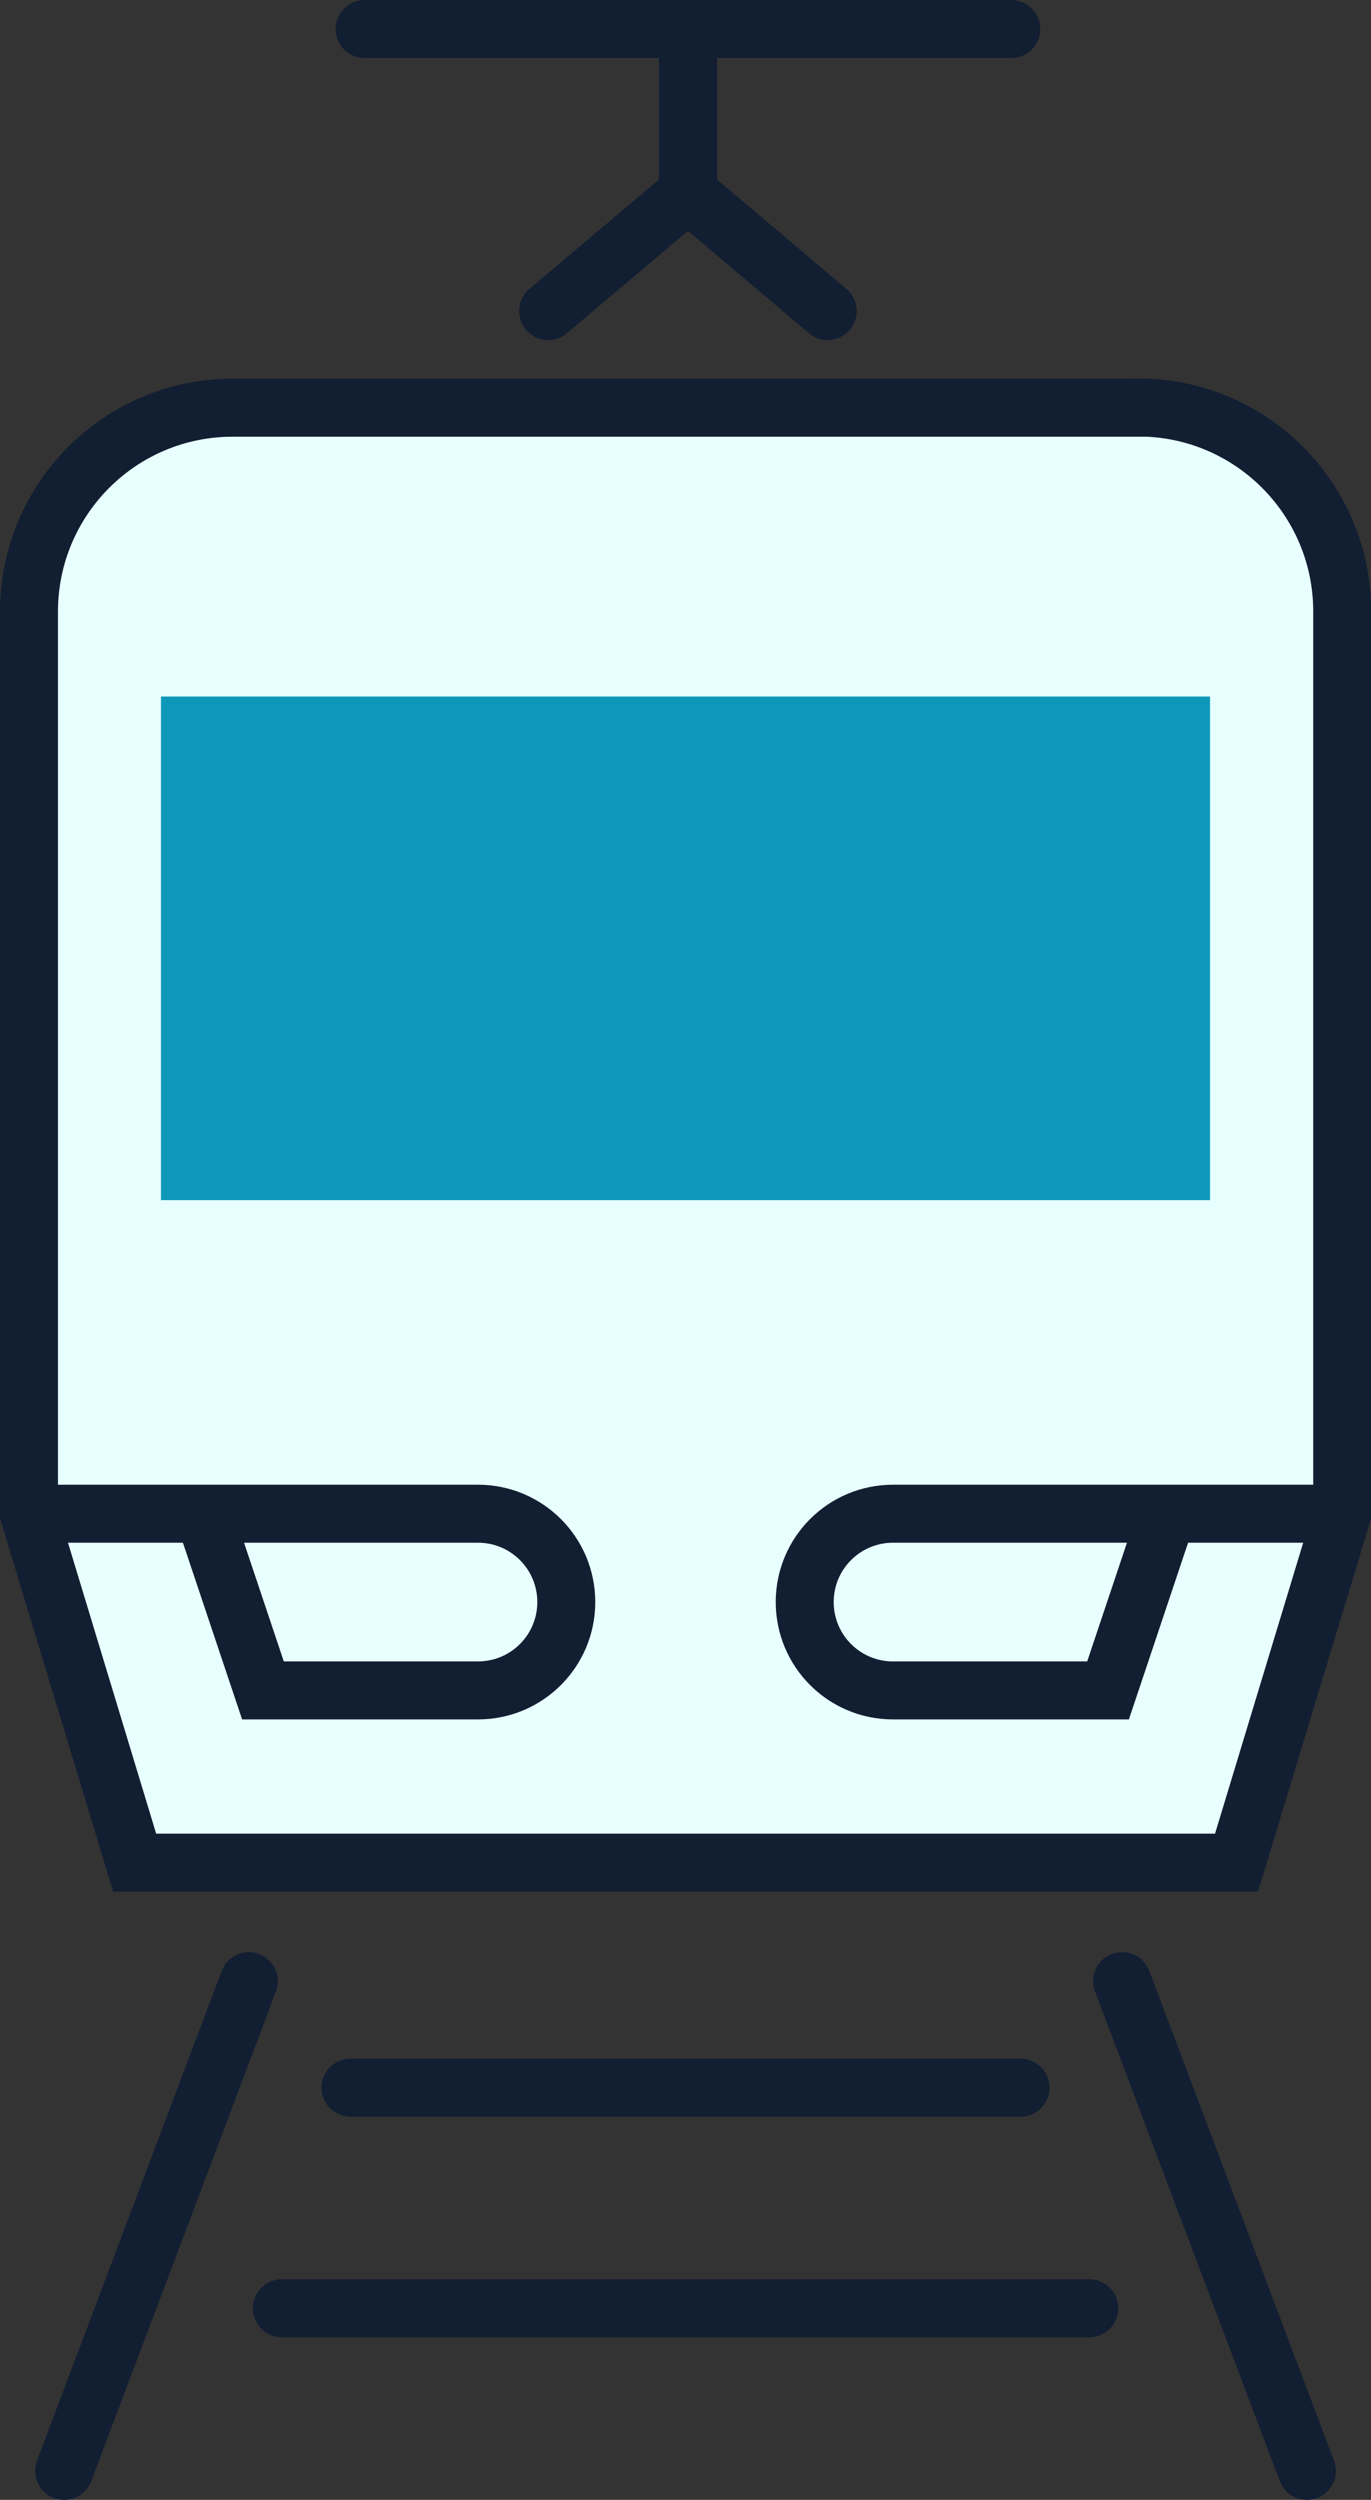
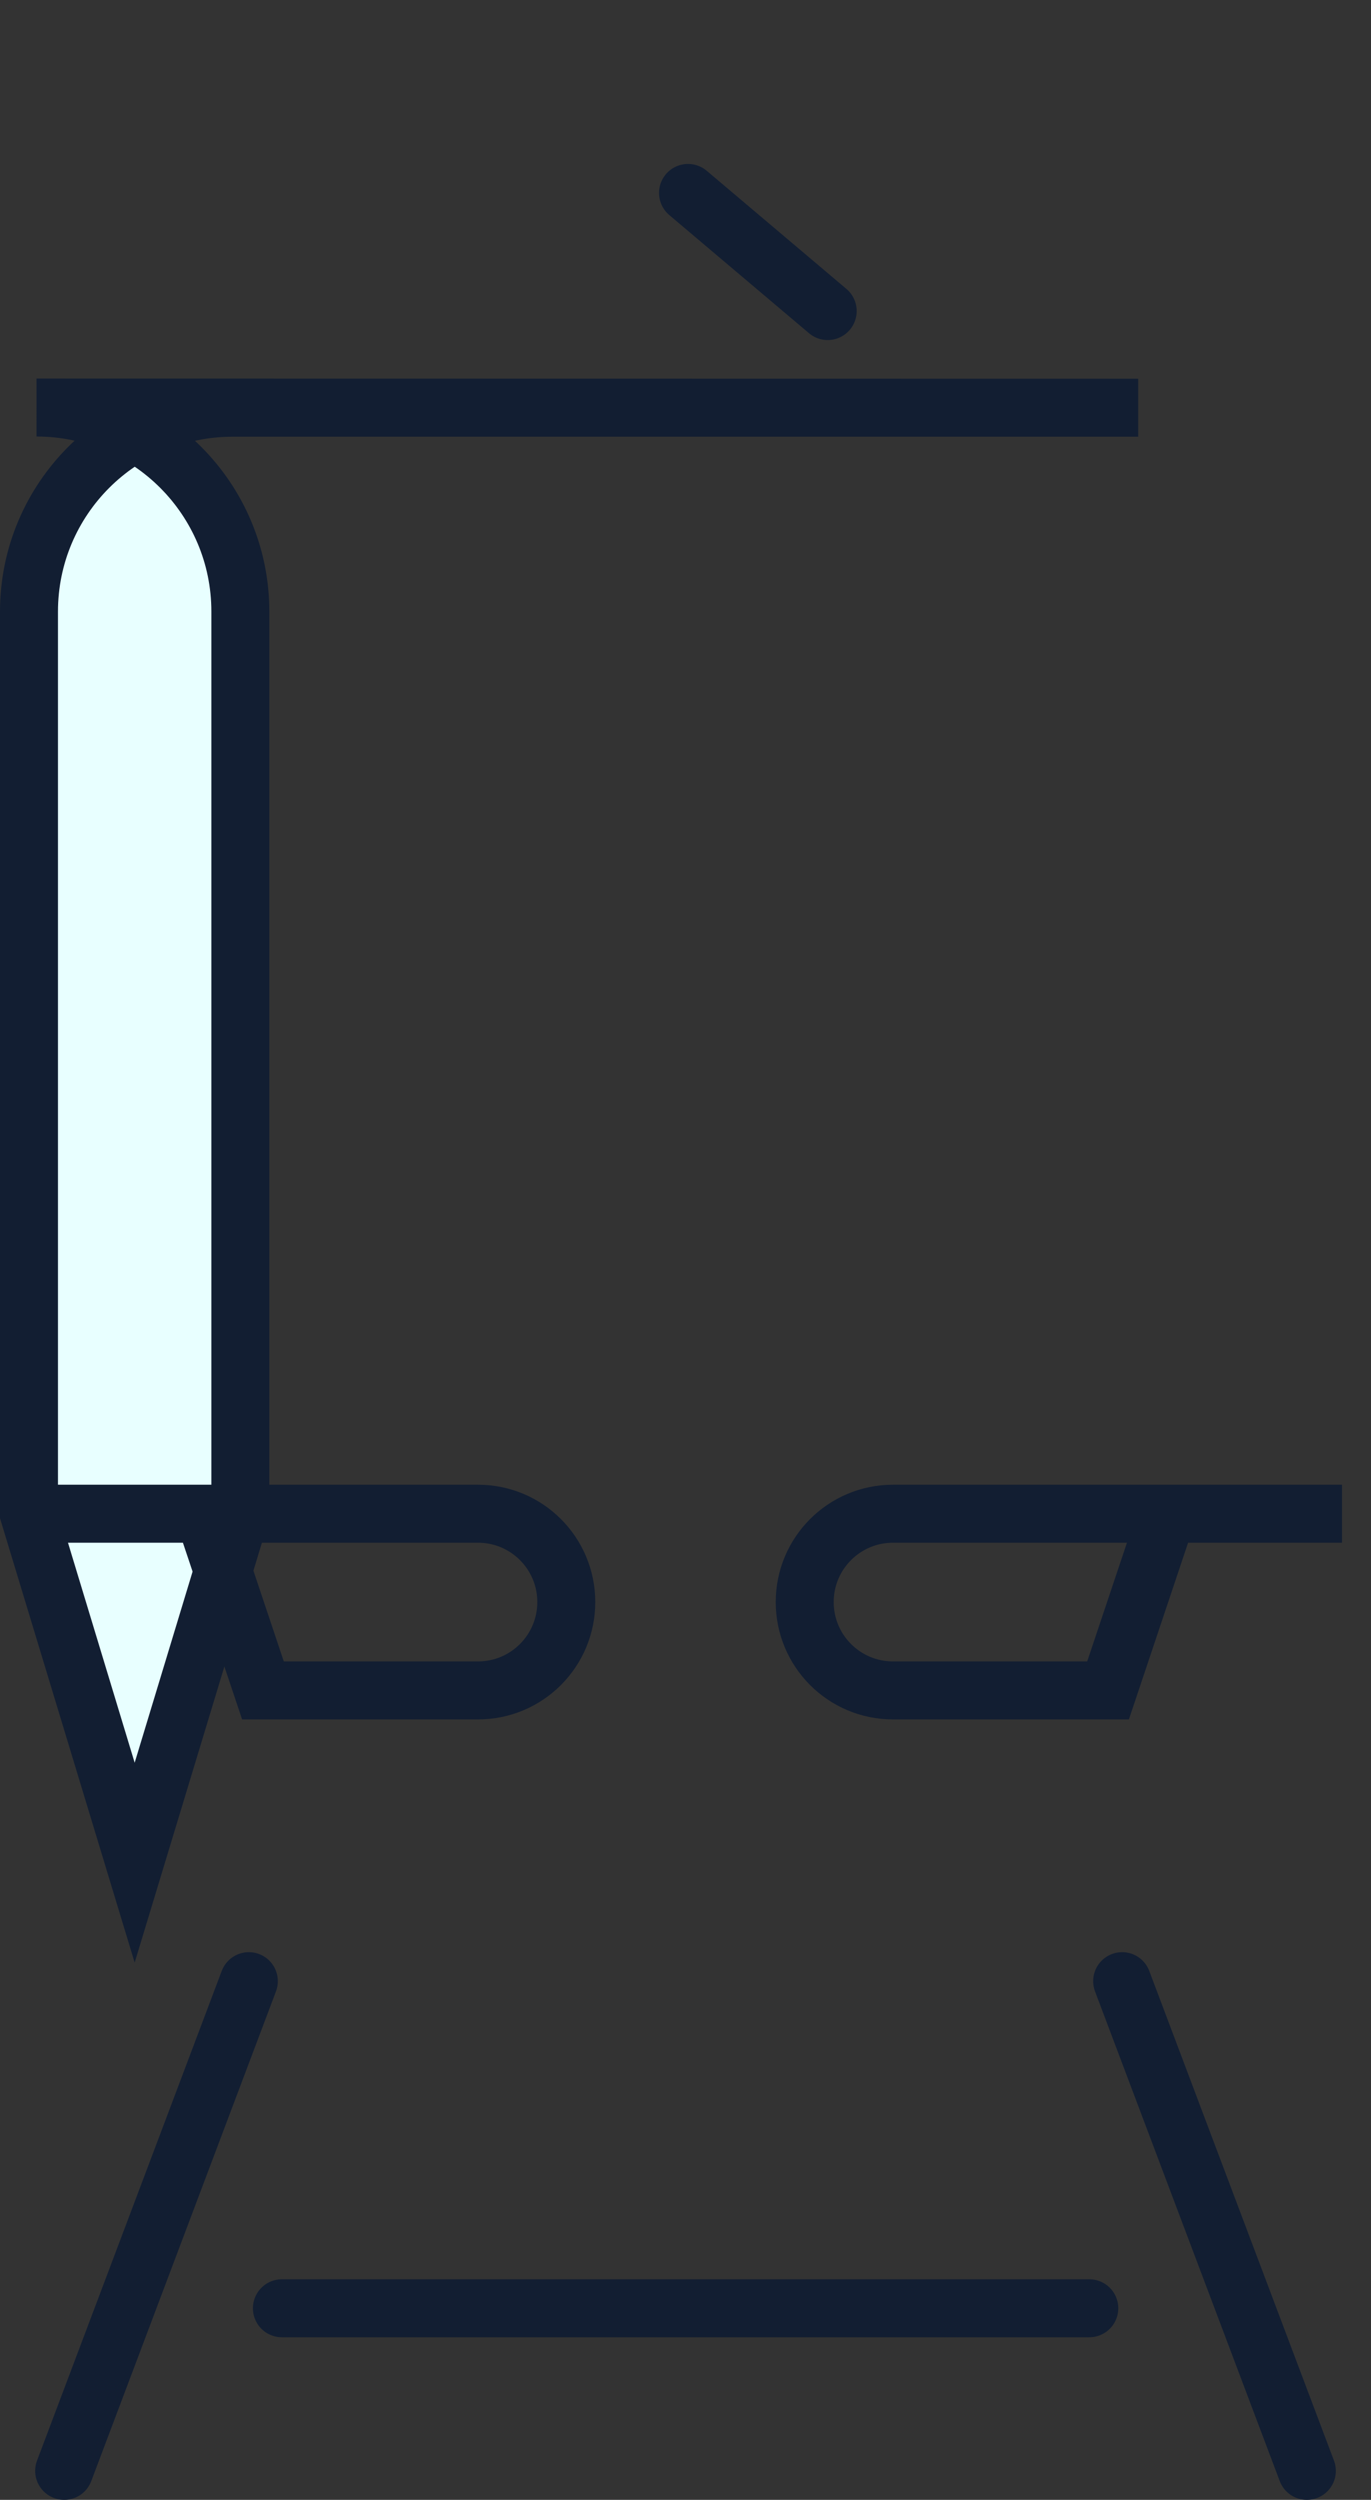
<svg xmlns="http://www.w3.org/2000/svg" id="Icon_Set" viewBox="0 0 70.96 129.31">
  <rect x="0" y="0" width="70.96" height="129.31" fill="#333333" stroke="none" />
  <defs>
    <style>.cls-1{fill:#e8ffff;}.cls-1,.cls-2,.cls-3{stroke:#121e32;stroke-miterlimit:10;stroke-width:3px;}.cls-1,.cls-3{stroke-linecap:round;}.cls-4{fill:#0d98ba;}.cls-2,.cls-3{fill:none;}</style>
  </defs>
-   <path class="cls-1" d="M58.91,21.09H12.04c-5.82,0-10.54,4.72-10.54,10.55v46.67l5.47,18.04h57.03l5.47-18.04V31.63c0-5.82-4.72-10.55-10.55-10.55Z" />
-   <rect class="cls-4" x="8.33" y="36.03" width="54.3" height="26.05" />
+   <path class="cls-1" d="M58.91,21.09H12.04c-5.82,0-10.54,4.72-10.54,10.55v46.67l5.47,18.04l5.47-18.04V31.63c0-5.82-4.72-10.55-10.55-10.55Z" />
  <line class="cls-3" x1="12.88" y1="102.48" x2="3.32" y2="127.81" />
  <line class="cls-3" x1="58.08" y1="102.48" x2="67.64" y2="127.81" />
-   <line class="cls-3" x1="18.14" y1="107.99" x2="52.82" y2="107.99" />
  <line class="cls-3" x1="14.59" y1="119.4" x2="56.38" y2="119.4" />
  <path class="cls-2" d="M1.5,78.3h23.24c2.52,0,4.57,2.04,4.57,4.57h0c0,2.52-2.04,4.57-4.57,4.57h-11.13l-3.06-9.13" />
  <path class="cls-2" d="M69.46,78.3h-23.24c-2.52,0-4.57,2.04-4.57,4.57h0c0,2.52,2.04,4.57,4.57,4.57h11.13l3.06-9.13" />
-   <polyline class="cls-3" points="28.37 16.09 35.61 9.98 35.61 1.5" />
  <line class="cls-3" x1="42.84" y1="16.09" x2="35.61" y2="9.98" />
-   <line class="cls-3" x1="18.87" y1="1.5" x2="52.34" y2="1.5" />
</svg>